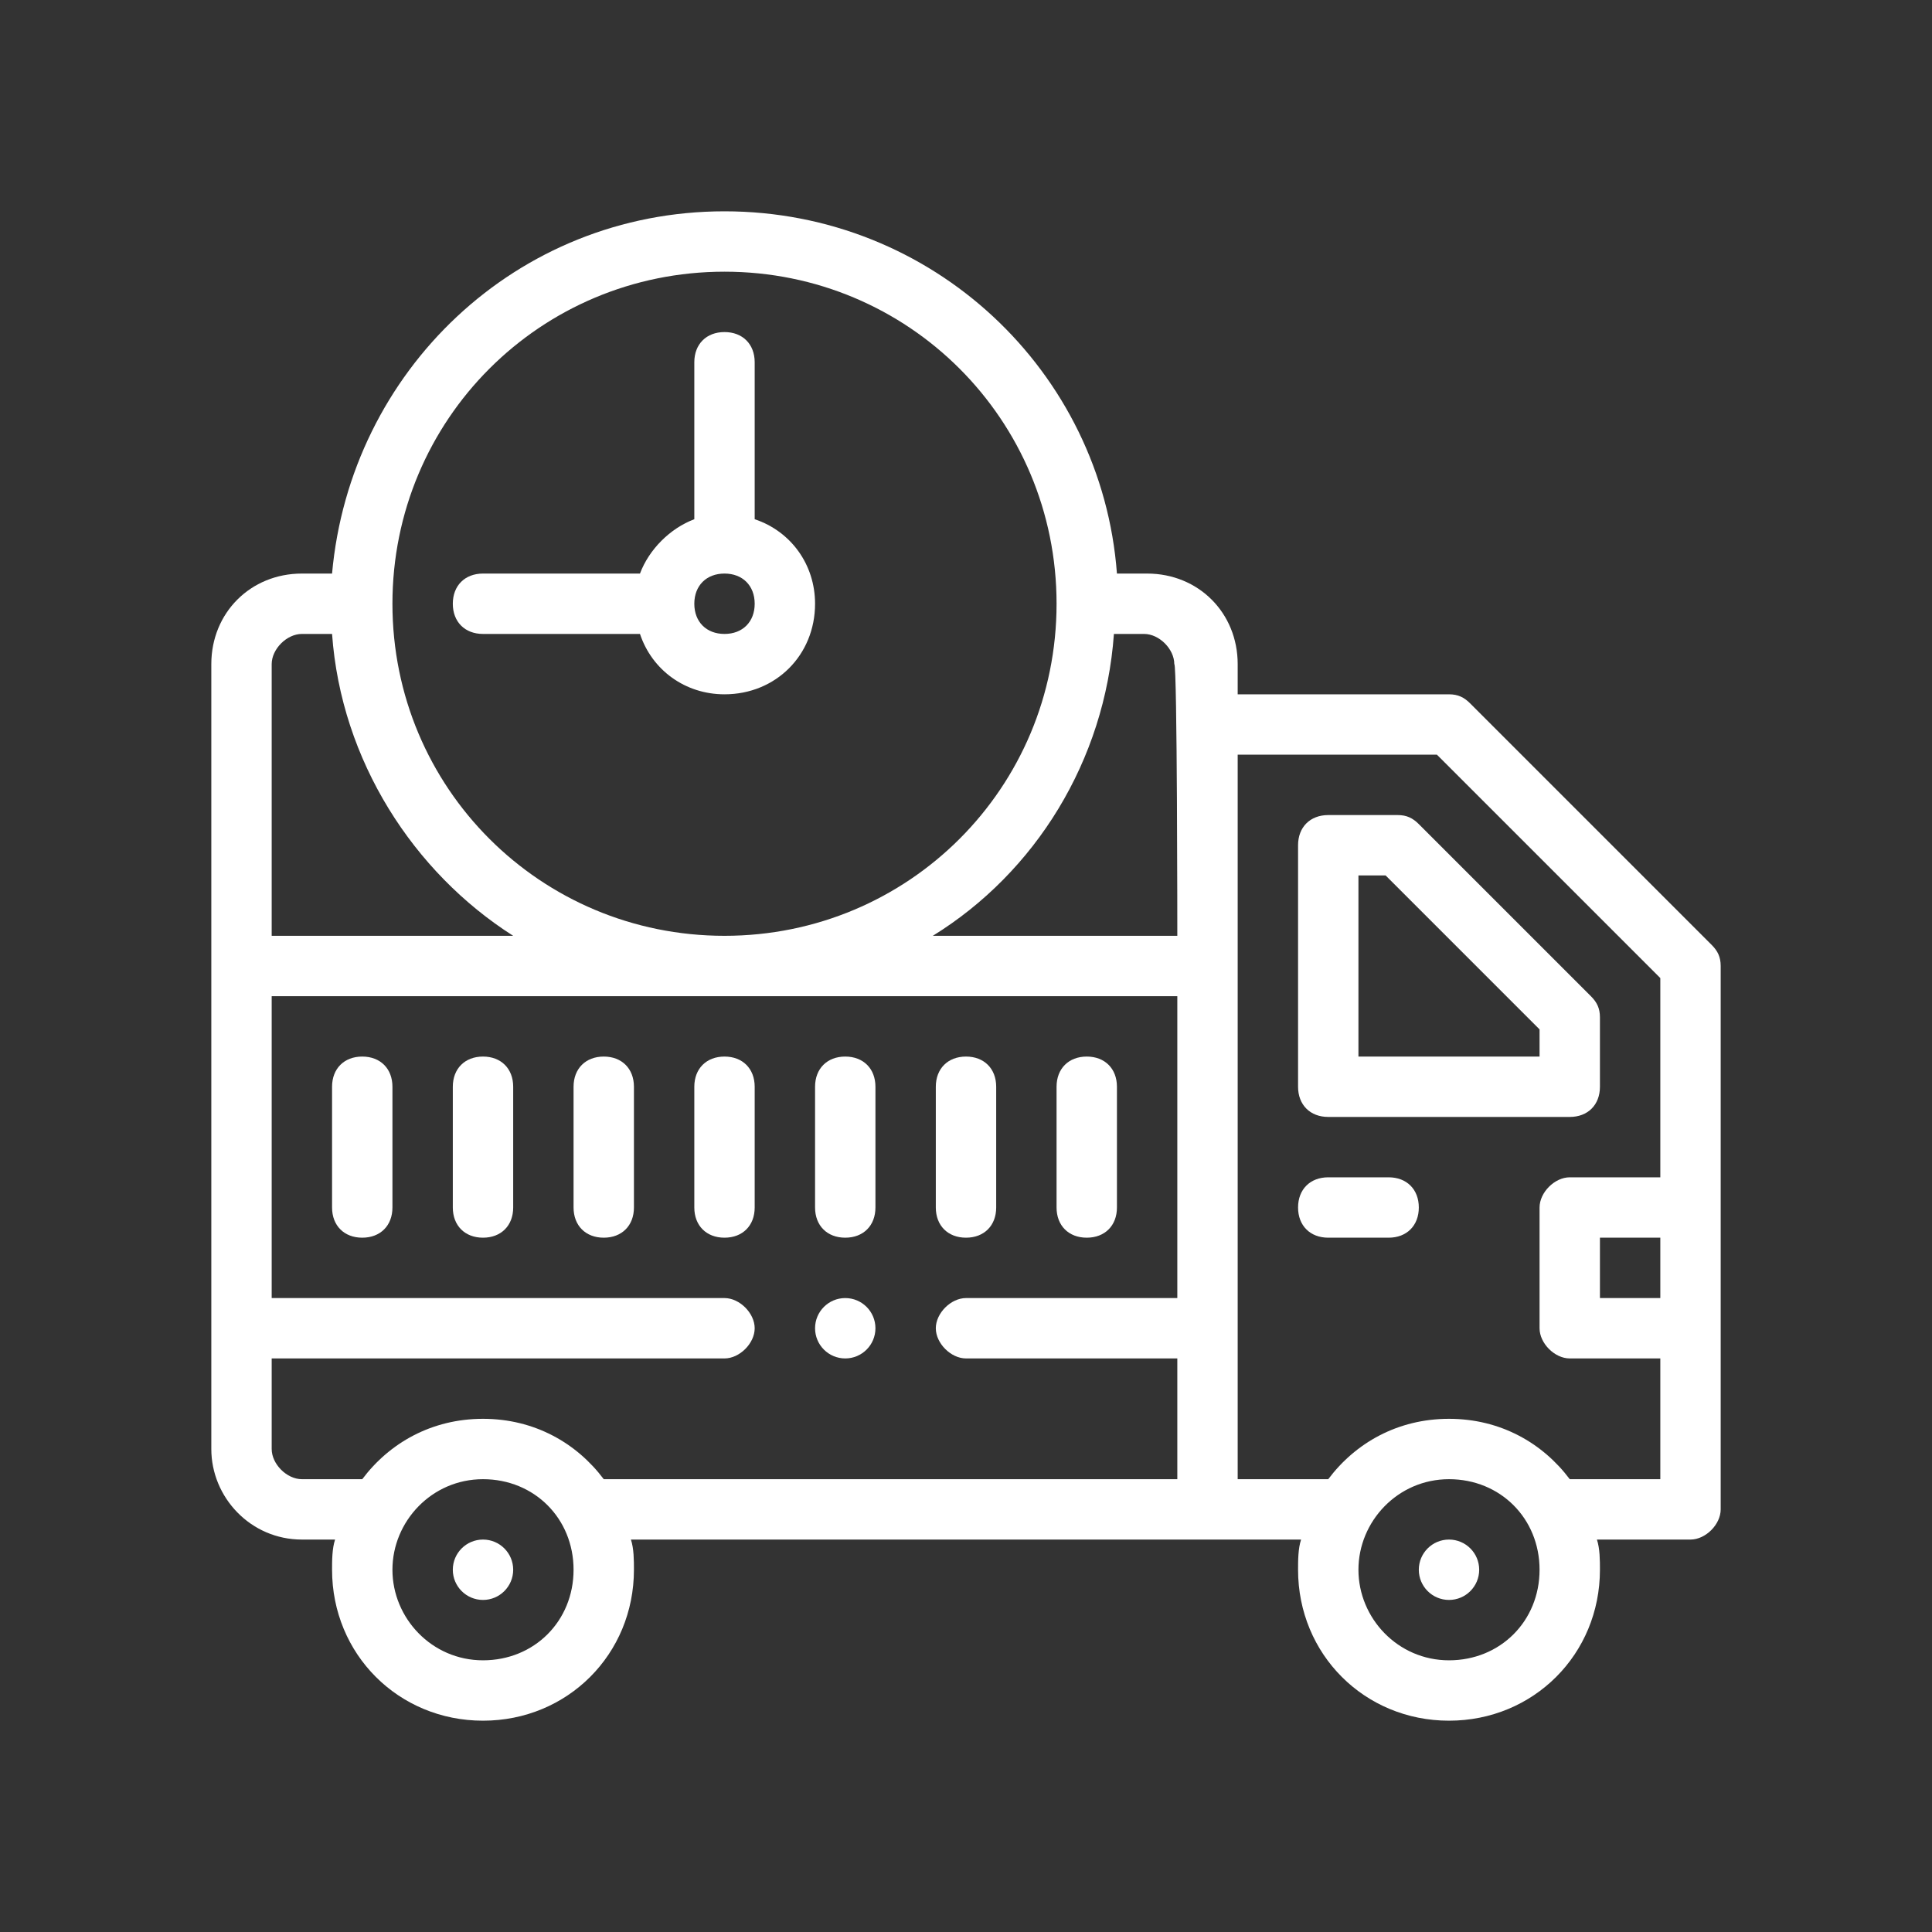
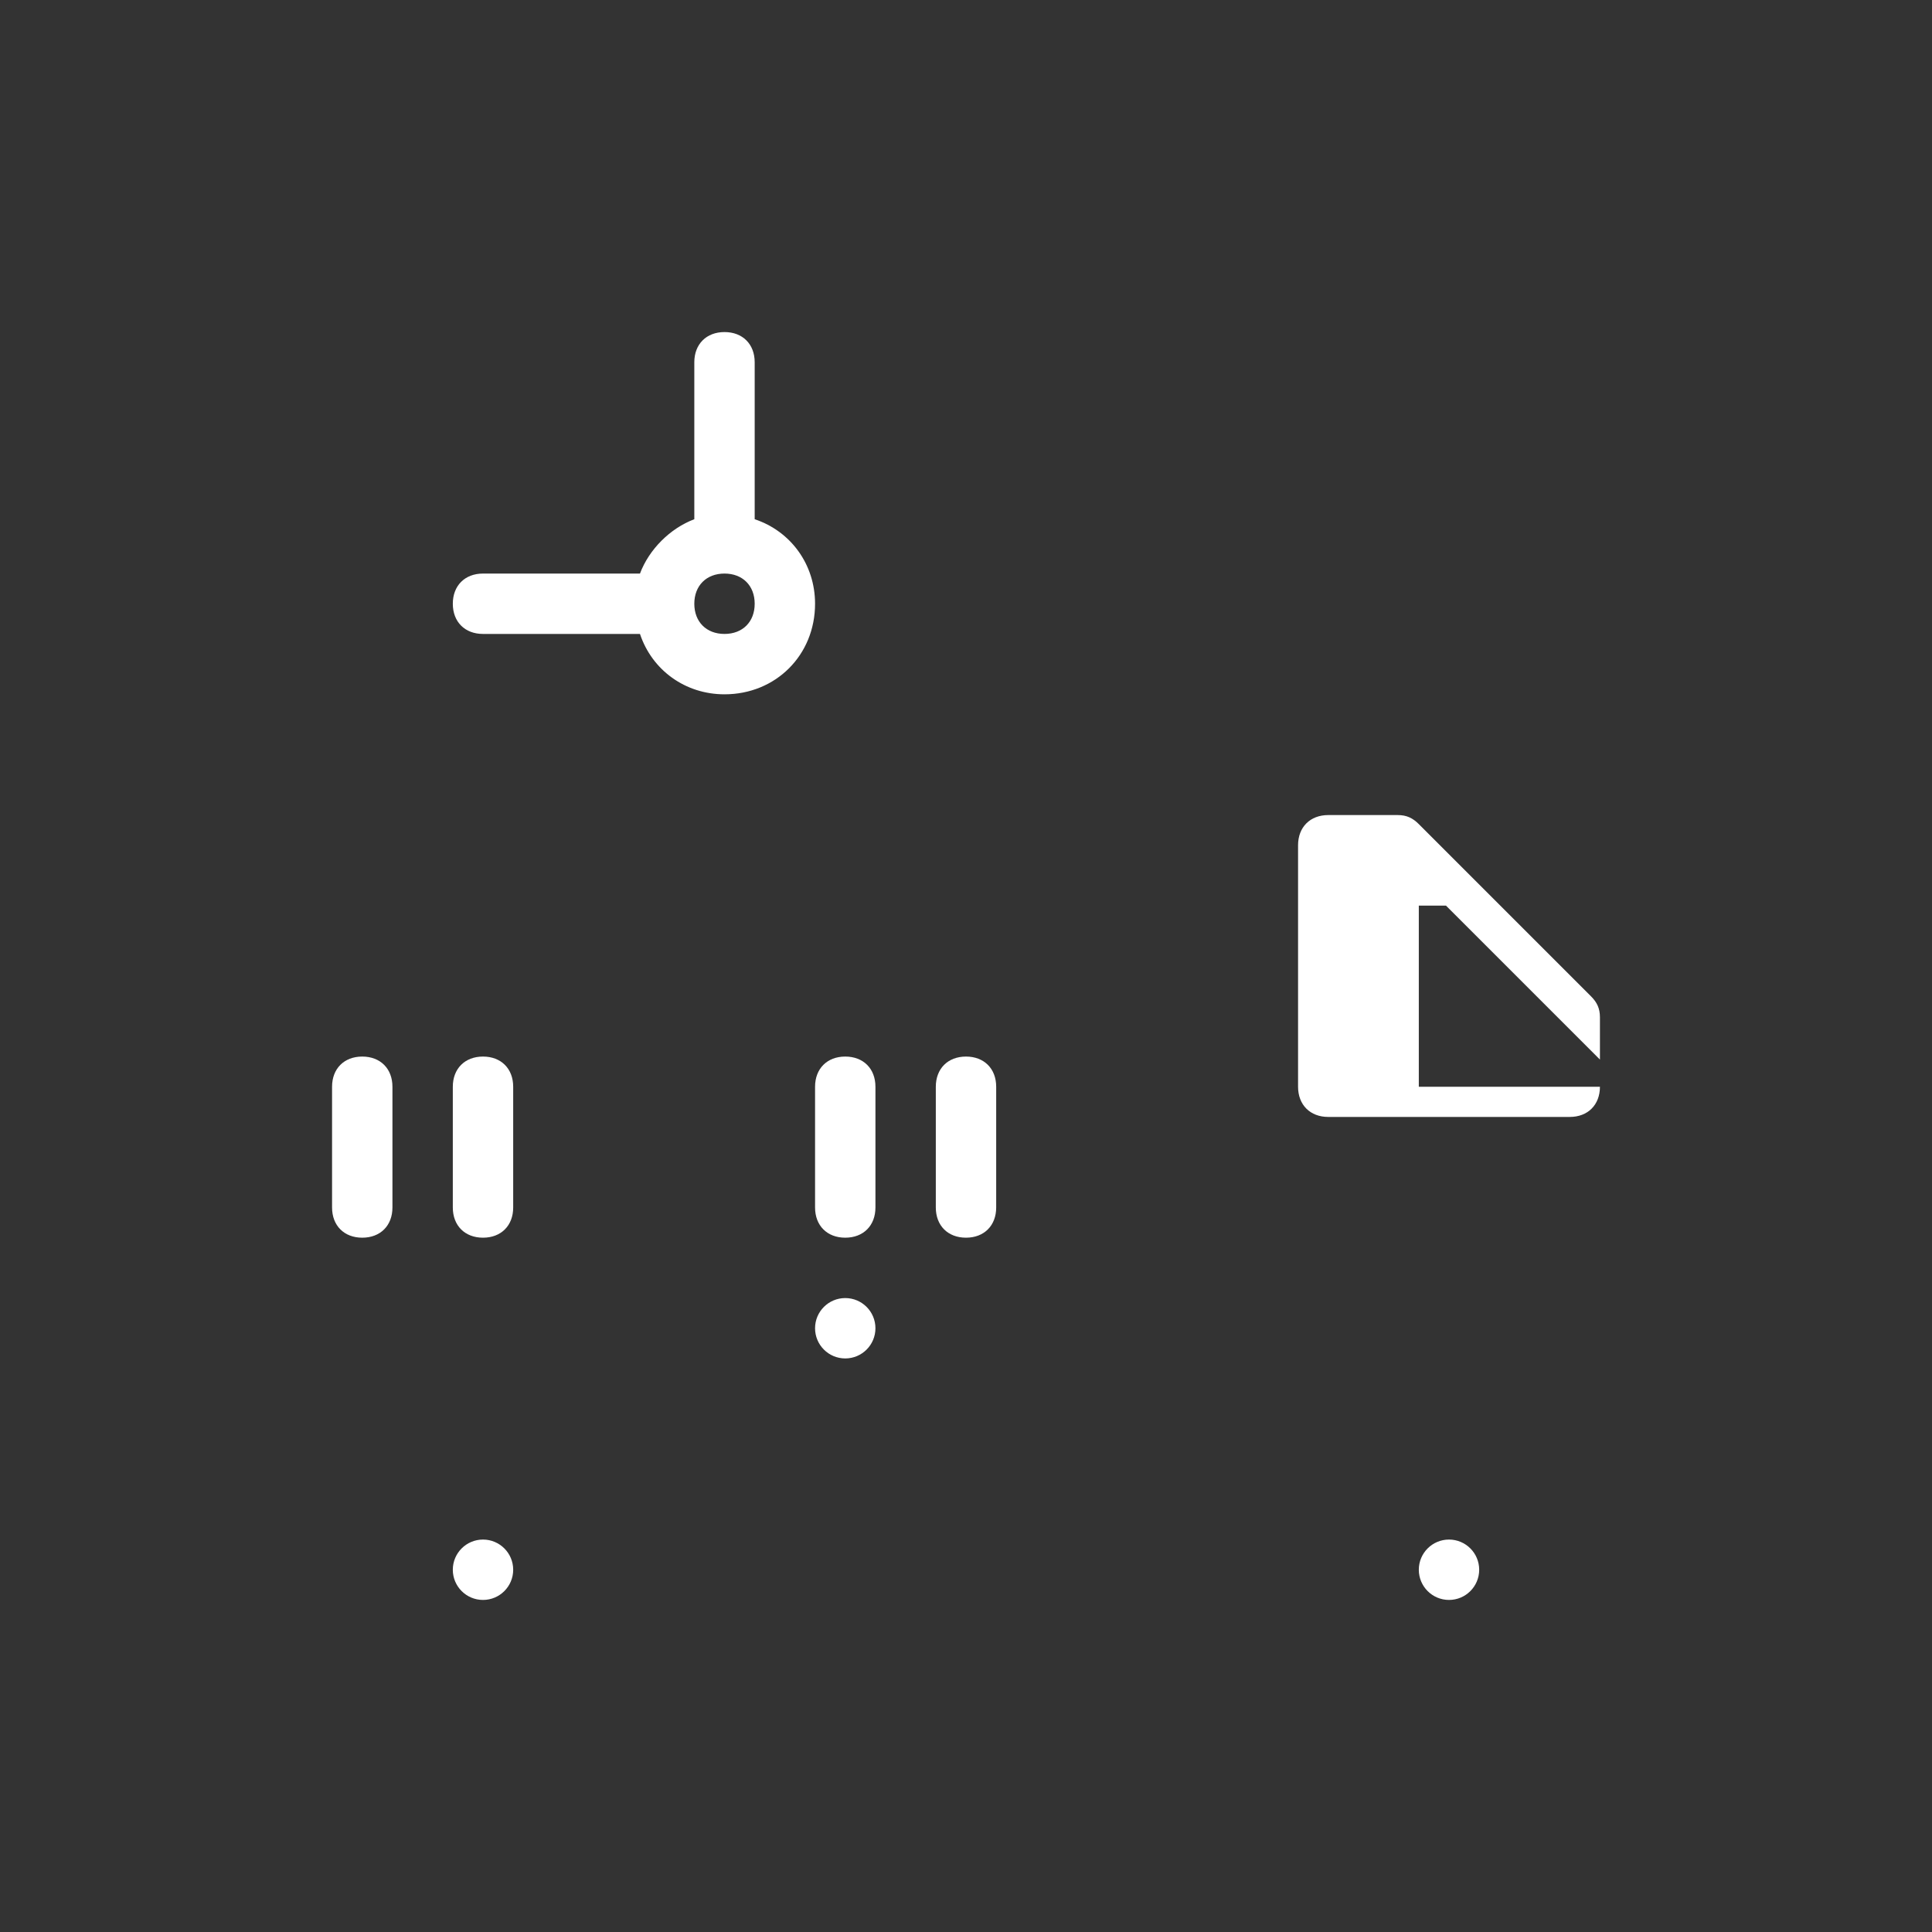
<svg xmlns="http://www.w3.org/2000/svg" version="1.1" id="圖層_1" x="0px" y="0px" viewBox="0 0 64 64" style="enable-background:new 0 0 64 64;" xml:space="preserve">
  <rect x="0" y="0" width="64" height="64" fill="#333333" stroke="none" />
  <style type="text/css">
	.st0{fill:#FFFFFF;}
</style>
  <g>
    <g id="Outline">
      <g>
        <circle class="st0" cx="16" cy="52" r="1" />
        <circle class="st0" cx="48" cy="52" r="1" />
-         <path class="st0" d="M56.7,31.3l-8-8C48.5,23.1,48.3,23,48,23h-7v-1c0-1.7-1.3-3-3-3h-1c-0.5-6.7-6.1-12-13-12s-12.4,5.3-13,12     h-1c-1.7,0-3,1.3-3,3v26c0,1.6,1.3,3,3,3h1.1C11,51.3,11,51.7,11,52c0,2.8,2.2,5,5,5s5-2.2,5-5c0-0.3,0-0.7-0.1-1h22.2     C43,51.3,43,51.7,43,52c0,2.8,2.2,5,5,5s5-2.2,5-5c0-0.3,0-0.7-0.1-1H56c0.5,0,1-0.5,1-1V32C57,31.7,56.9,31.5,56.7,31.3     L56.7,31.3z M24,9c6.1,0,11,4.9,11,11s-4.9,11-11,11s-11-4.9-11-11S17.9,9,24,9z M9,22c0-0.5,0.5-1,1-1h1c0.3,4.2,2.7,7.9,6,10H9     C9,31,9,22,9,22z M16,55c-1.7,0-3-1.4-3-3s1.3-3,3-3s3,1.3,3,3S17.7,55,16,55z M39,43h-7c-0.5,0-1,0.5-1,1s0.5,1,1,1h7v4H20     c-0.9-1.2-2.3-2-4-2s-3.1,0.8-4,2h-2c-0.5,0-1-0.5-1-1v-3h15c0.5,0,1-0.5,1-1s-0.5-1-1-1H9V33h30V43z M39,31h-8.1     c3.4-2.1,5.7-5.8,6-10h1c0.5,0,1,0.5,1,1C39,22,39,31,39,31z M48,55c-1.7,0-3-1.4-3-3s1.3-3,3-3s3,1.3,3,3S49.7,55,48,55z M55,43     h-2v-2h2V43z M55,39h-3c-0.5,0-1,0.5-1,1v4c0,0.5,0.5,1,1,1h3v4h-3c-0.9-1.2-2.3-2-4-2s-3.1,0.8-4,2h-3V25h6.6l7.4,7.4V39z" />
-         <path class="st0" d="M53,36v-2.3c0-0.3-0.1-0.5-0.3-0.7l-5.7-5.7c-0.2-0.2-0.4-0.3-0.7-0.3H44c-0.6,0-1,0.4-1,1v8     c0,0.6,0.4,1,1,1h8C52.6,37,53,36.6,53,36z M51,35h-6v-6h0.9l5.1,5.1V35z" />
-         <path class="st0" d="M46,39h-2c-0.6,0-1,0.4-1,1s0.4,1,1,1h2c0.6,0,1-0.4,1-1S46.6,39,46,39z" />
+         <path class="st0" d="M53,36v-2.3c0-0.3-0.1-0.5-0.3-0.7l-5.7-5.7c-0.2-0.2-0.4-0.3-0.7-0.3H44c-0.6,0-1,0.4-1,1v8     c0,0.6,0.4,1,1,1h8C52.6,37,53,36.6,53,36z h-6v-6h0.9l5.1,5.1V35z" />
        <path class="st0" d="M24,23c1.7,0,3-1.3,3-3c0-1.3-0.8-2.4-2-2.8V12c0-0.6-0.4-1-1-1s-1,0.4-1,1v5.2c-0.8,0.3-1.5,1-1.8,1.8H16     c-0.6,0-1,0.4-1,1s0.4,1,1,1h5.2C21.6,22.2,22.7,23,24,23z M24,19c0.6,0,1,0.4,1,1s-0.4,1-1,1s-1-0.4-1-1S23.4,19,24,19z" />
        <path class="st0" d="M12,35c-0.6,0-1,0.4-1,1v4c0,0.6,0.4,1,1,1s1-0.4,1-1v-4C13,35.4,12.6,35,12,35z" />
        <path class="st0" d="M16,35c-0.6,0-1,0.4-1,1v4c0,0.6,0.4,1,1,1s1-0.4,1-1v-4C17,35.4,16.6,35,16,35z" />
-         <path class="st0" d="M20,35c-0.6,0-1,0.4-1,1v4c0,0.6,0.4,1,1,1s1-0.4,1-1v-4C21,35.4,20.6,35,20,35z" />
-         <path class="st0" d="M24,35c-0.6,0-1,0.4-1,1v4c0,0.6,0.4,1,1,1s1-0.4,1-1v-4C25,35.4,24.6,35,24,35z" />
        <path class="st0" d="M28,35c-0.6,0-1,0.4-1,1v4c0,0.6,0.4,1,1,1s1-0.4,1-1v-4C29,35.4,28.6,35,28,35z" />
        <path class="st0" d="M32,41c0.6,0,1-0.4,1-1v-4c0-0.6-0.4-1-1-1s-1,0.4-1,1v4C31,40.6,31.4,41,32,41z" />
-         <path class="st0" d="M36,41c0.6,0,1-0.4,1-1v-4c0-0.6-0.4-1-1-1s-1,0.4-1,1v4C35,40.6,35.4,41,36,41z" />
        <circle class="st0" cx="28" cy="44" r="1" />
      </g>
    </g>
  </g>
</svg>